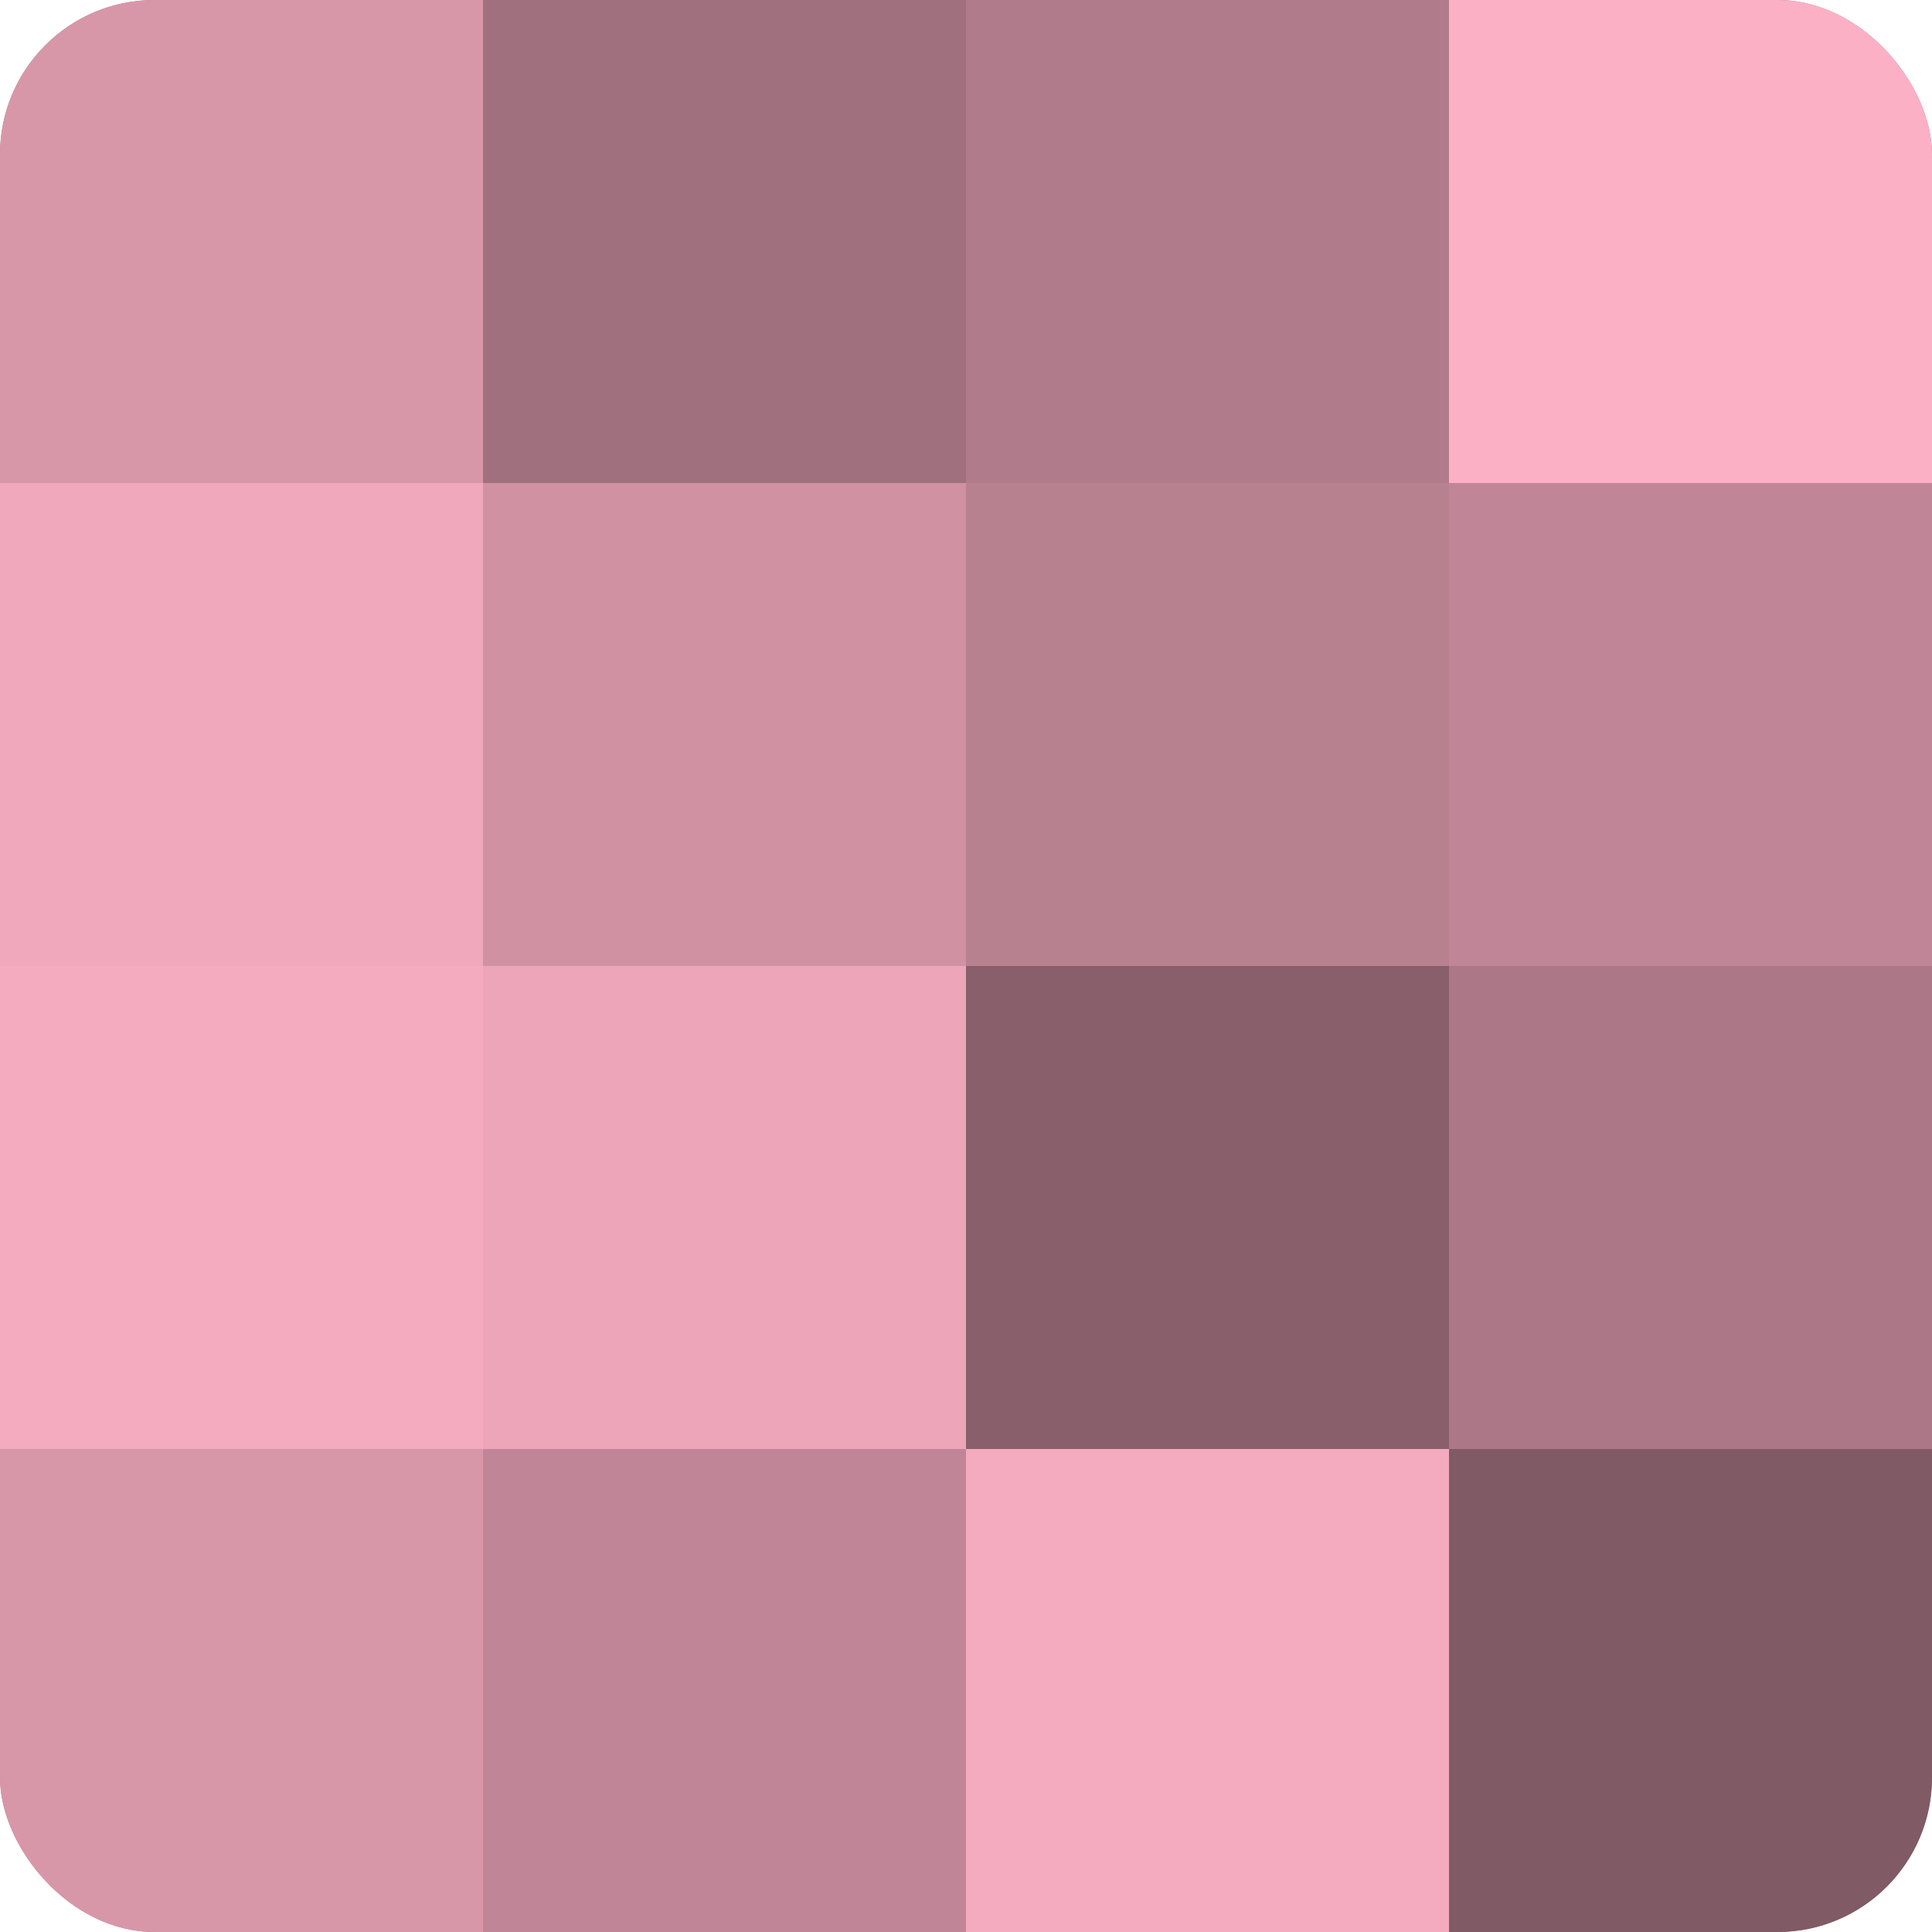
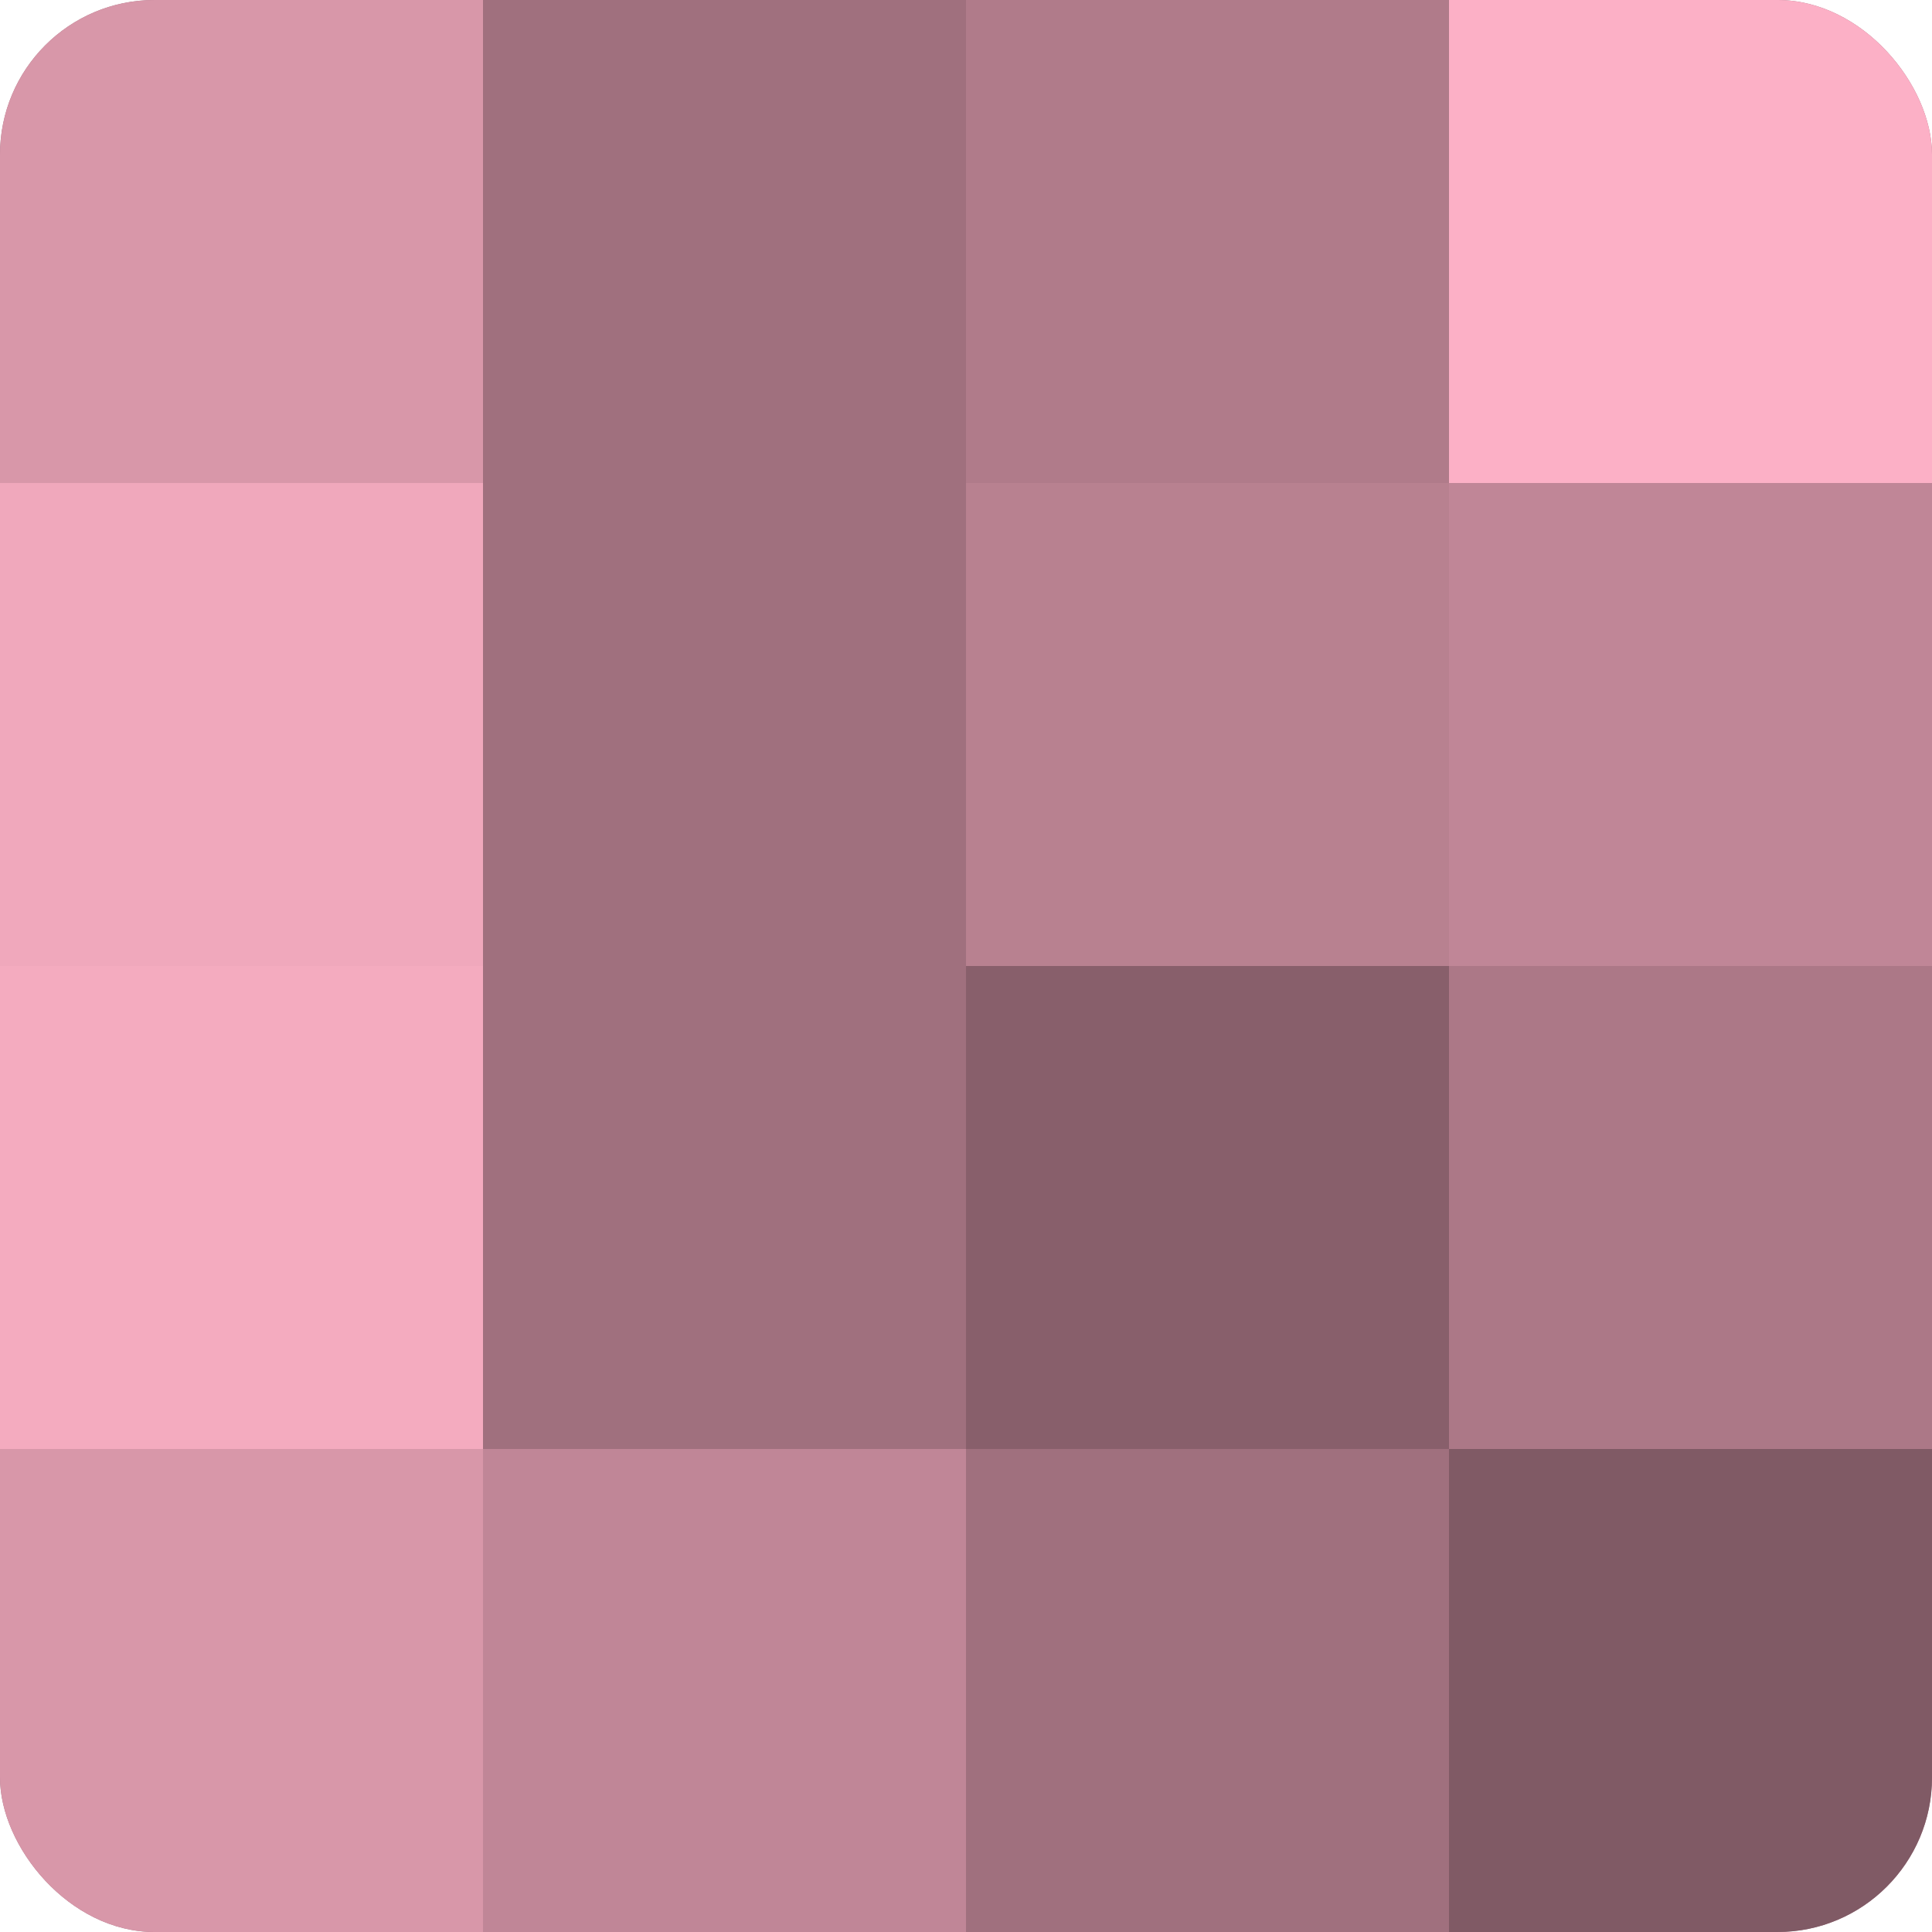
<svg xmlns="http://www.w3.org/2000/svg" width="80" height="80" viewBox="0 0 100 100" preserveAspectRatio="xMidYMid meet">
  <defs>
    <clipPath id="c" width="100" height="100">
      <rect width="100" height="100" rx="8" ry="8" />
    </clipPath>
  </defs>
  <g clip-path="url(#c)">
    <rect width="100" height="100" fill="#a0707e" />
    <rect width="25" height="25" fill="#d897a9" />
    <rect y="25" width="25" height="25" fill="#f0a8bc" />
    <rect y="50" width="25" height="25" fill="#f4abbf" />
    <rect y="75" width="25" height="25" fill="#d897a9" />
    <rect x="25" width="25" height="25" fill="#a0707e" />
-     <rect x="25" y="25" width="25" height="25" fill="#d092a3" />
-     <rect x="25" y="50" width="25" height="25" fill="#eca5b9" />
    <rect x="25" y="75" width="25" height="25" fill="#c08697" />
    <rect x="50" width="25" height="25" fill="#b07b8a" />
    <rect x="50" y="25" width="25" height="25" fill="#b88190" />
    <rect x="50" y="50" width="25" height="25" fill="#885f6b" />
-     <rect x="50" y="75" width="25" height="25" fill="#f4abbf" />
    <rect x="75" width="25" height="25" fill="#fcb0c6" />
    <rect x="75" y="25" width="25" height="25" fill="#c08697" />
    <rect x="75" y="50" width="25" height="25" fill="#ac7887" />
    <rect x="75" y="75" width="25" height="25" fill="#805a65" />
  </g>
</svg>